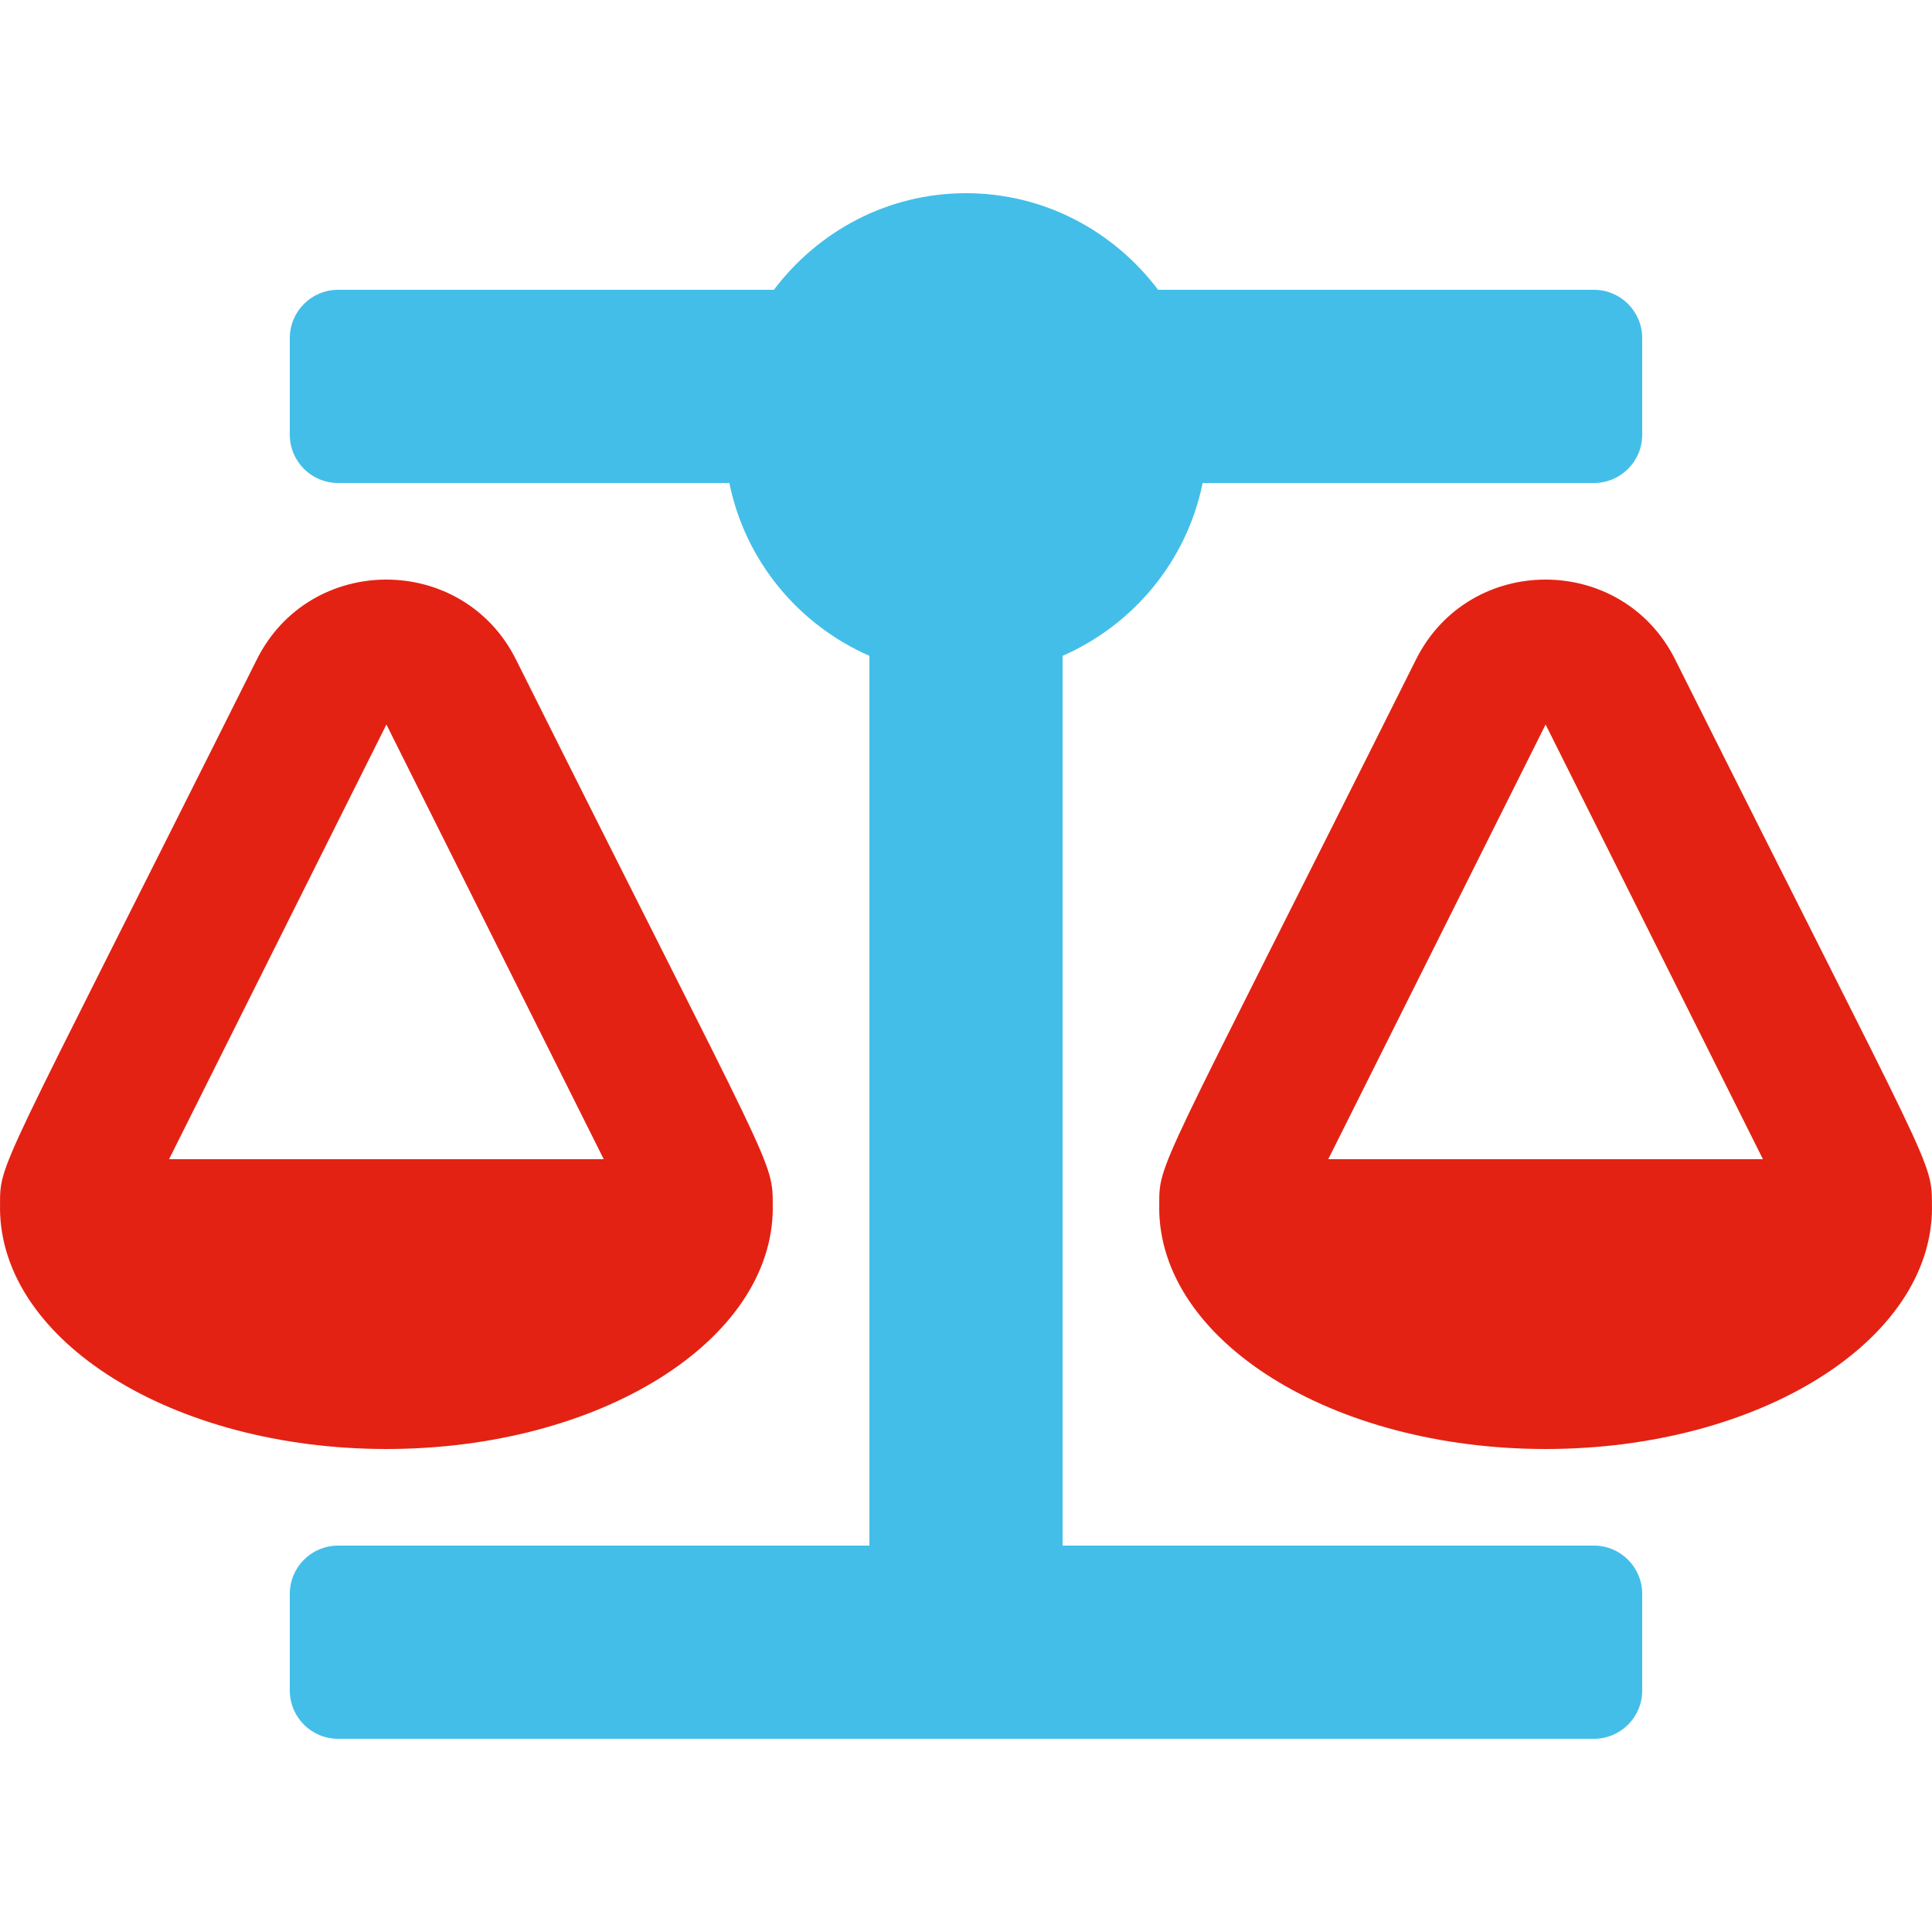
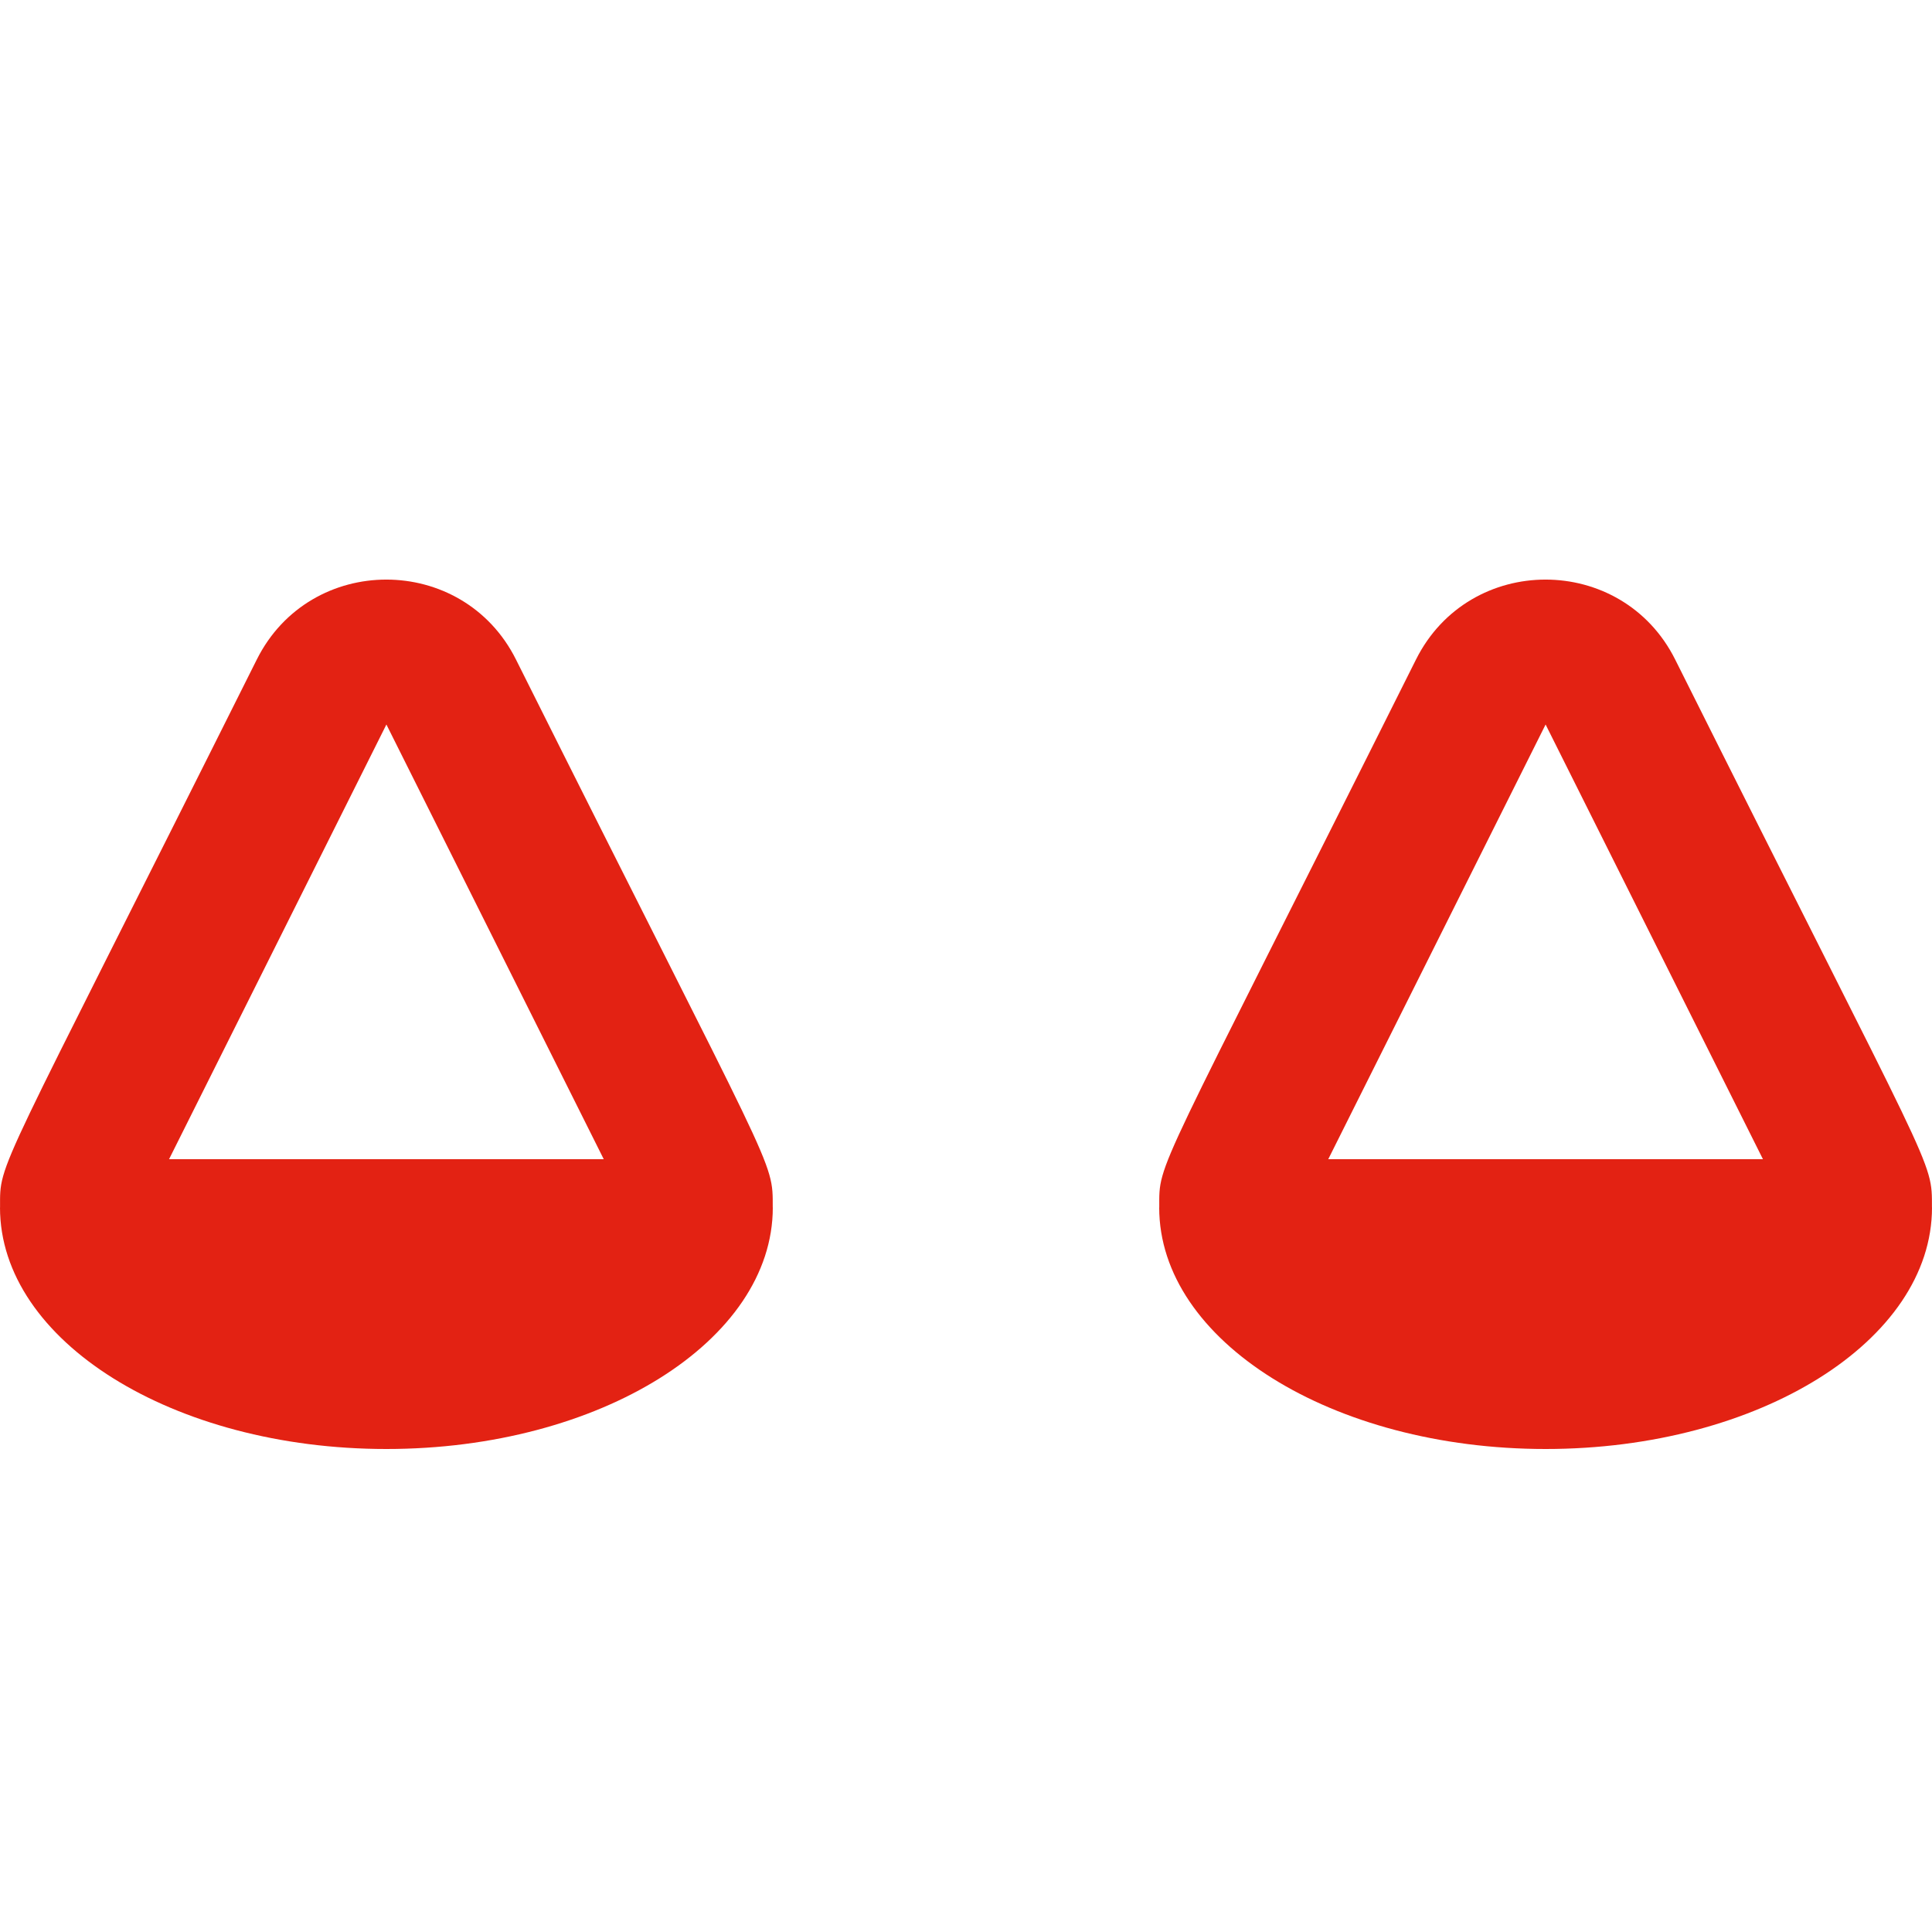
<svg xmlns="http://www.w3.org/2000/svg" id="Ebene_1" viewBox="0 0 640 640">
  <defs>
    <style>.cls-1{fill:#e32213;}.cls-2{fill:#43bee8;}</style>
  </defs>
  <path class="cls-1" d="M255.98,400c0-16.18,1.34-8.73-85.05-181.51-17.65-35.29-68.19-35.36-85.87,0C-2.06,392.75,.02,384.33,.02,400h-.02c0,44.18,57.31,80,128,80s128-35.82,128-80h-.02Zm-199.98-16l72-144,72,144H56Z" />
  <path class="cls-1" d="M639.98,400c0-16.18,1.34-8.73-85.05-181.51-17.65-35.29-68.19-35.36-85.87,0-87.12,174.26-85.04,165.84-85.04,181.51h-.02c0,44.18,57.31,80,128,80s128-35.82,128-80h-.02Zm-199.98-16l72-144,72,144h-144Z" />
-   <path class="cls-2" d="M528,512h-176V217.25c23.51-10.29,41.16-31.48,46.39-57.25h129.61c8.84,0,16-7.16,16-16v-32c0-8.84-7.16-16-16-16h-144.36c-14.6-19.32-37.55-32-63.64-32s-49.04,12.68-63.64,32H112c-8.84,0-16,7.16-16,16v32c0,8.84,7.16,16,16,16H241.61c5.23,25.76,22.87,46.96,46.39,57.25v294.75H112c-8.84,0-16,7.16-16,16v32c0,8.84,7.16,16,16,16h416c8.84,0,16-7.16,16-16v-32c0-8.84-7.16-16-16-16Z" />
</svg>